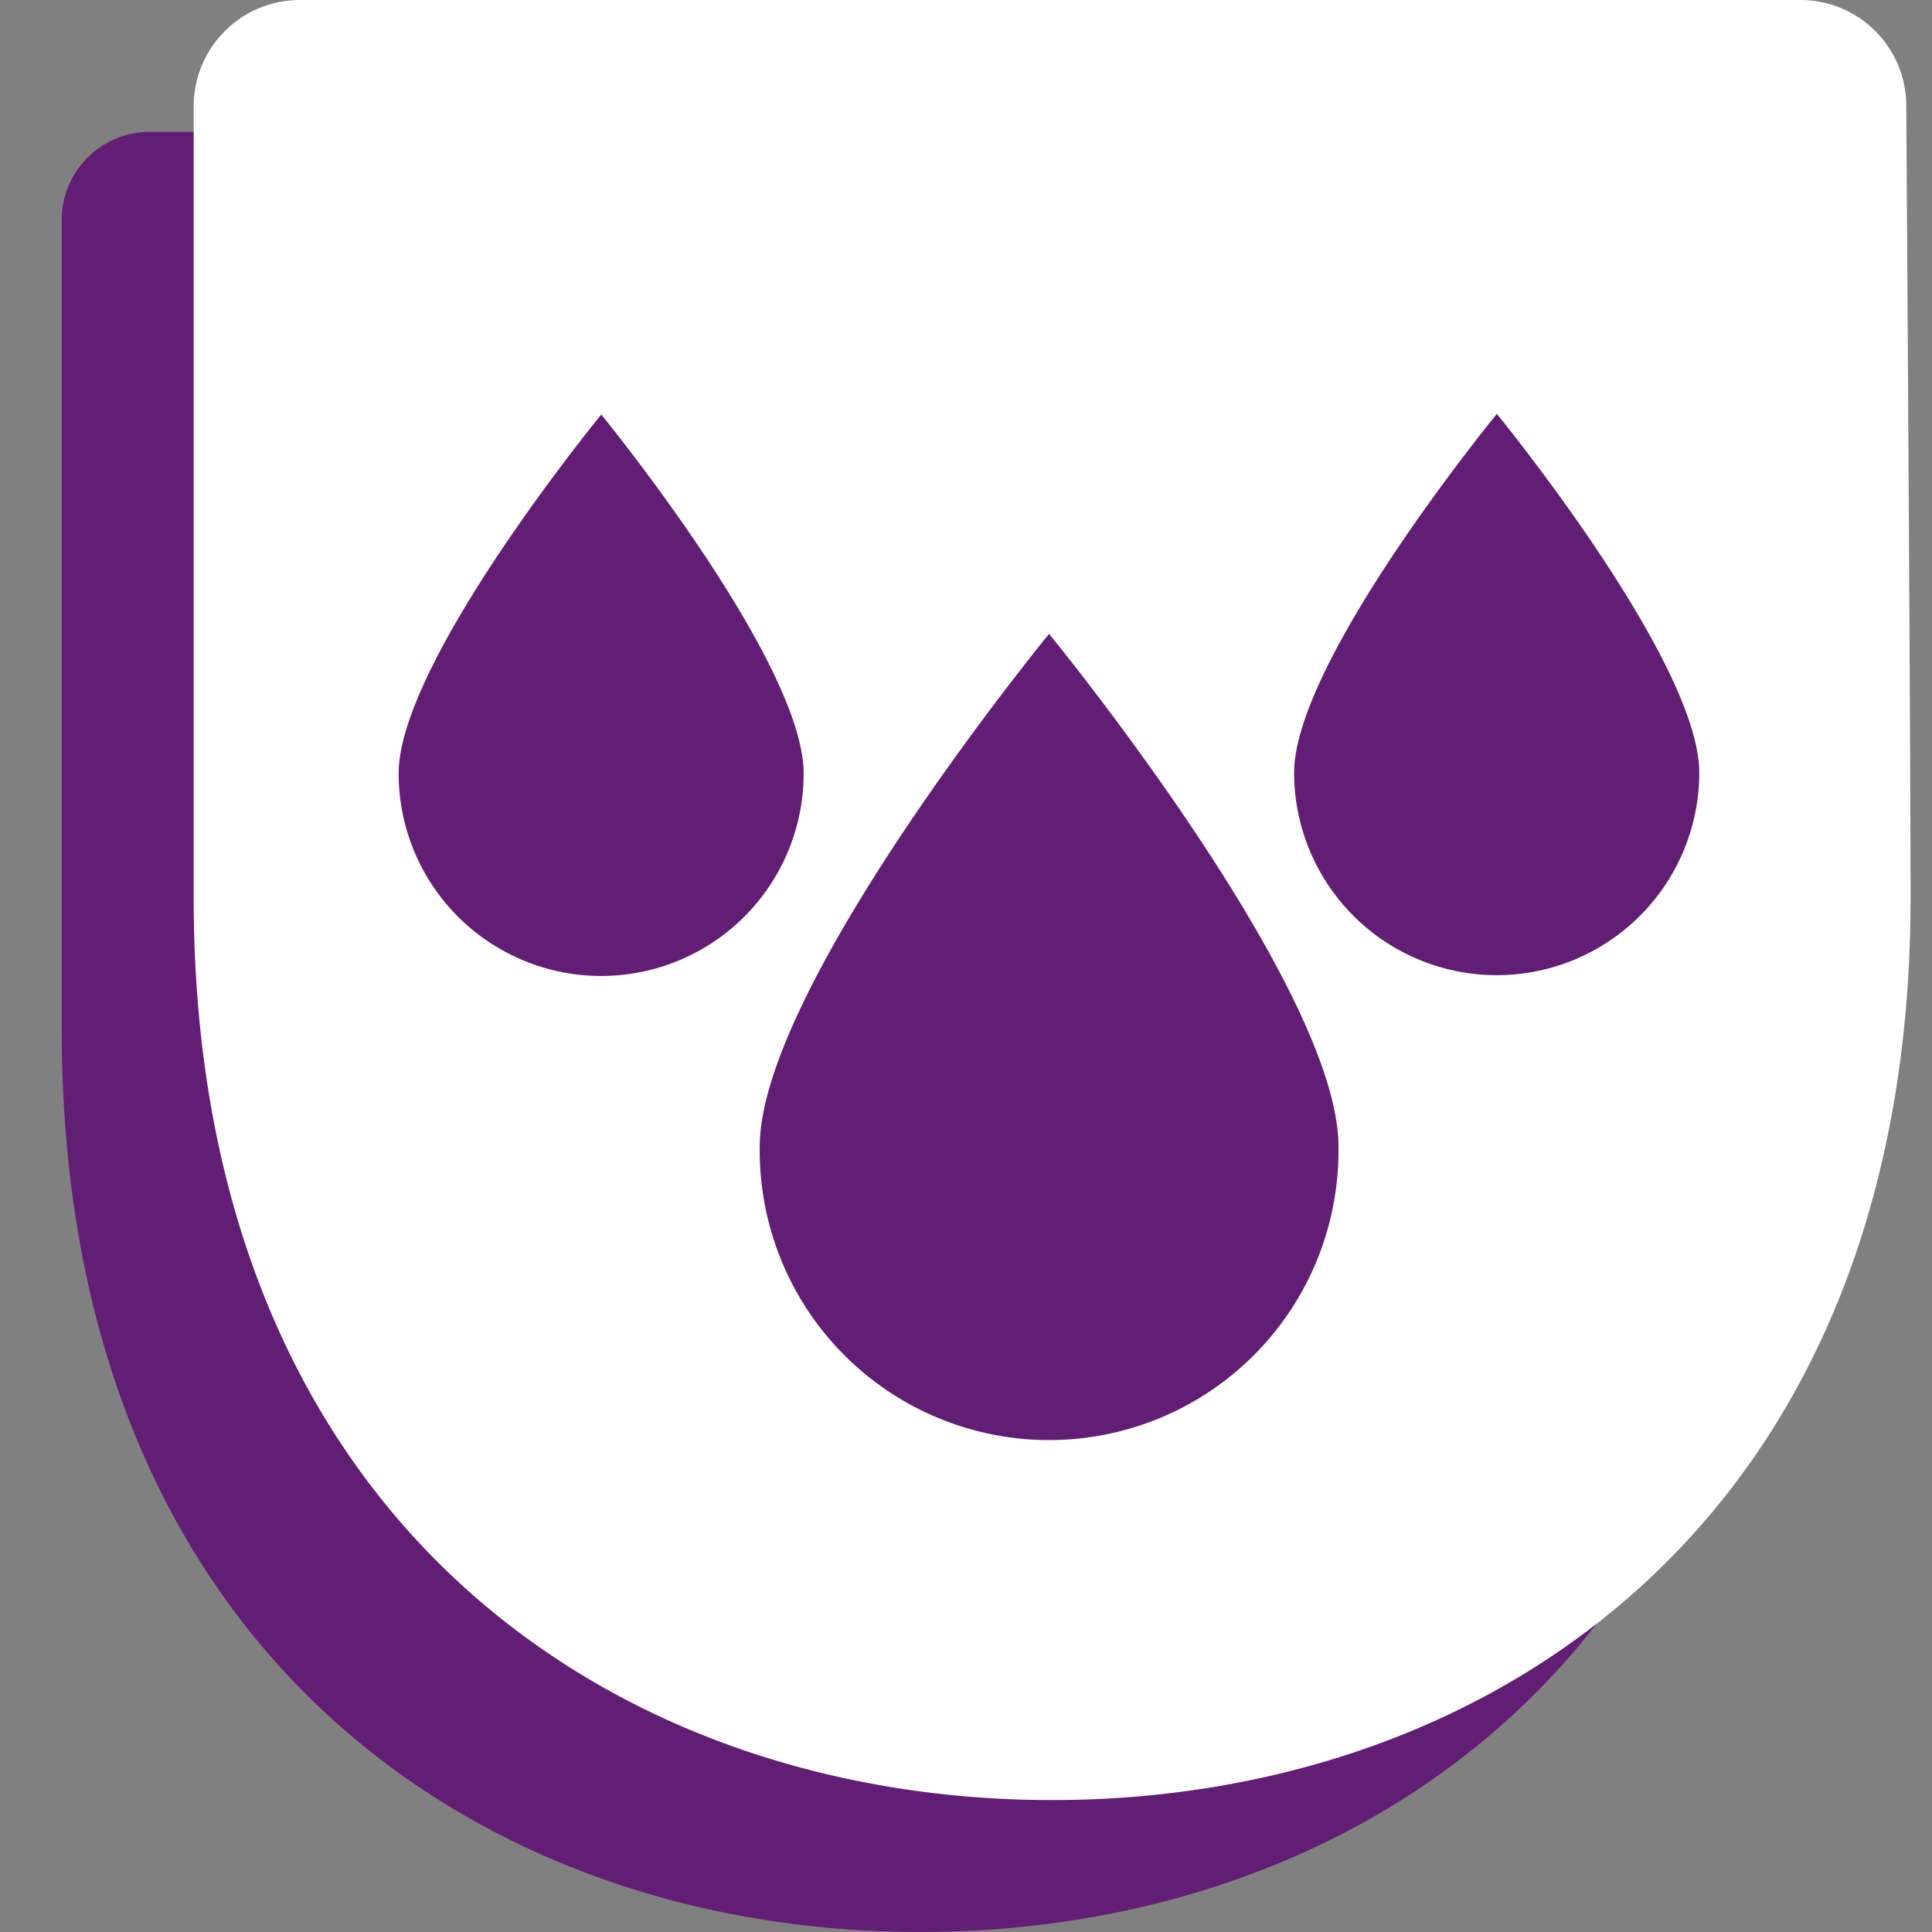
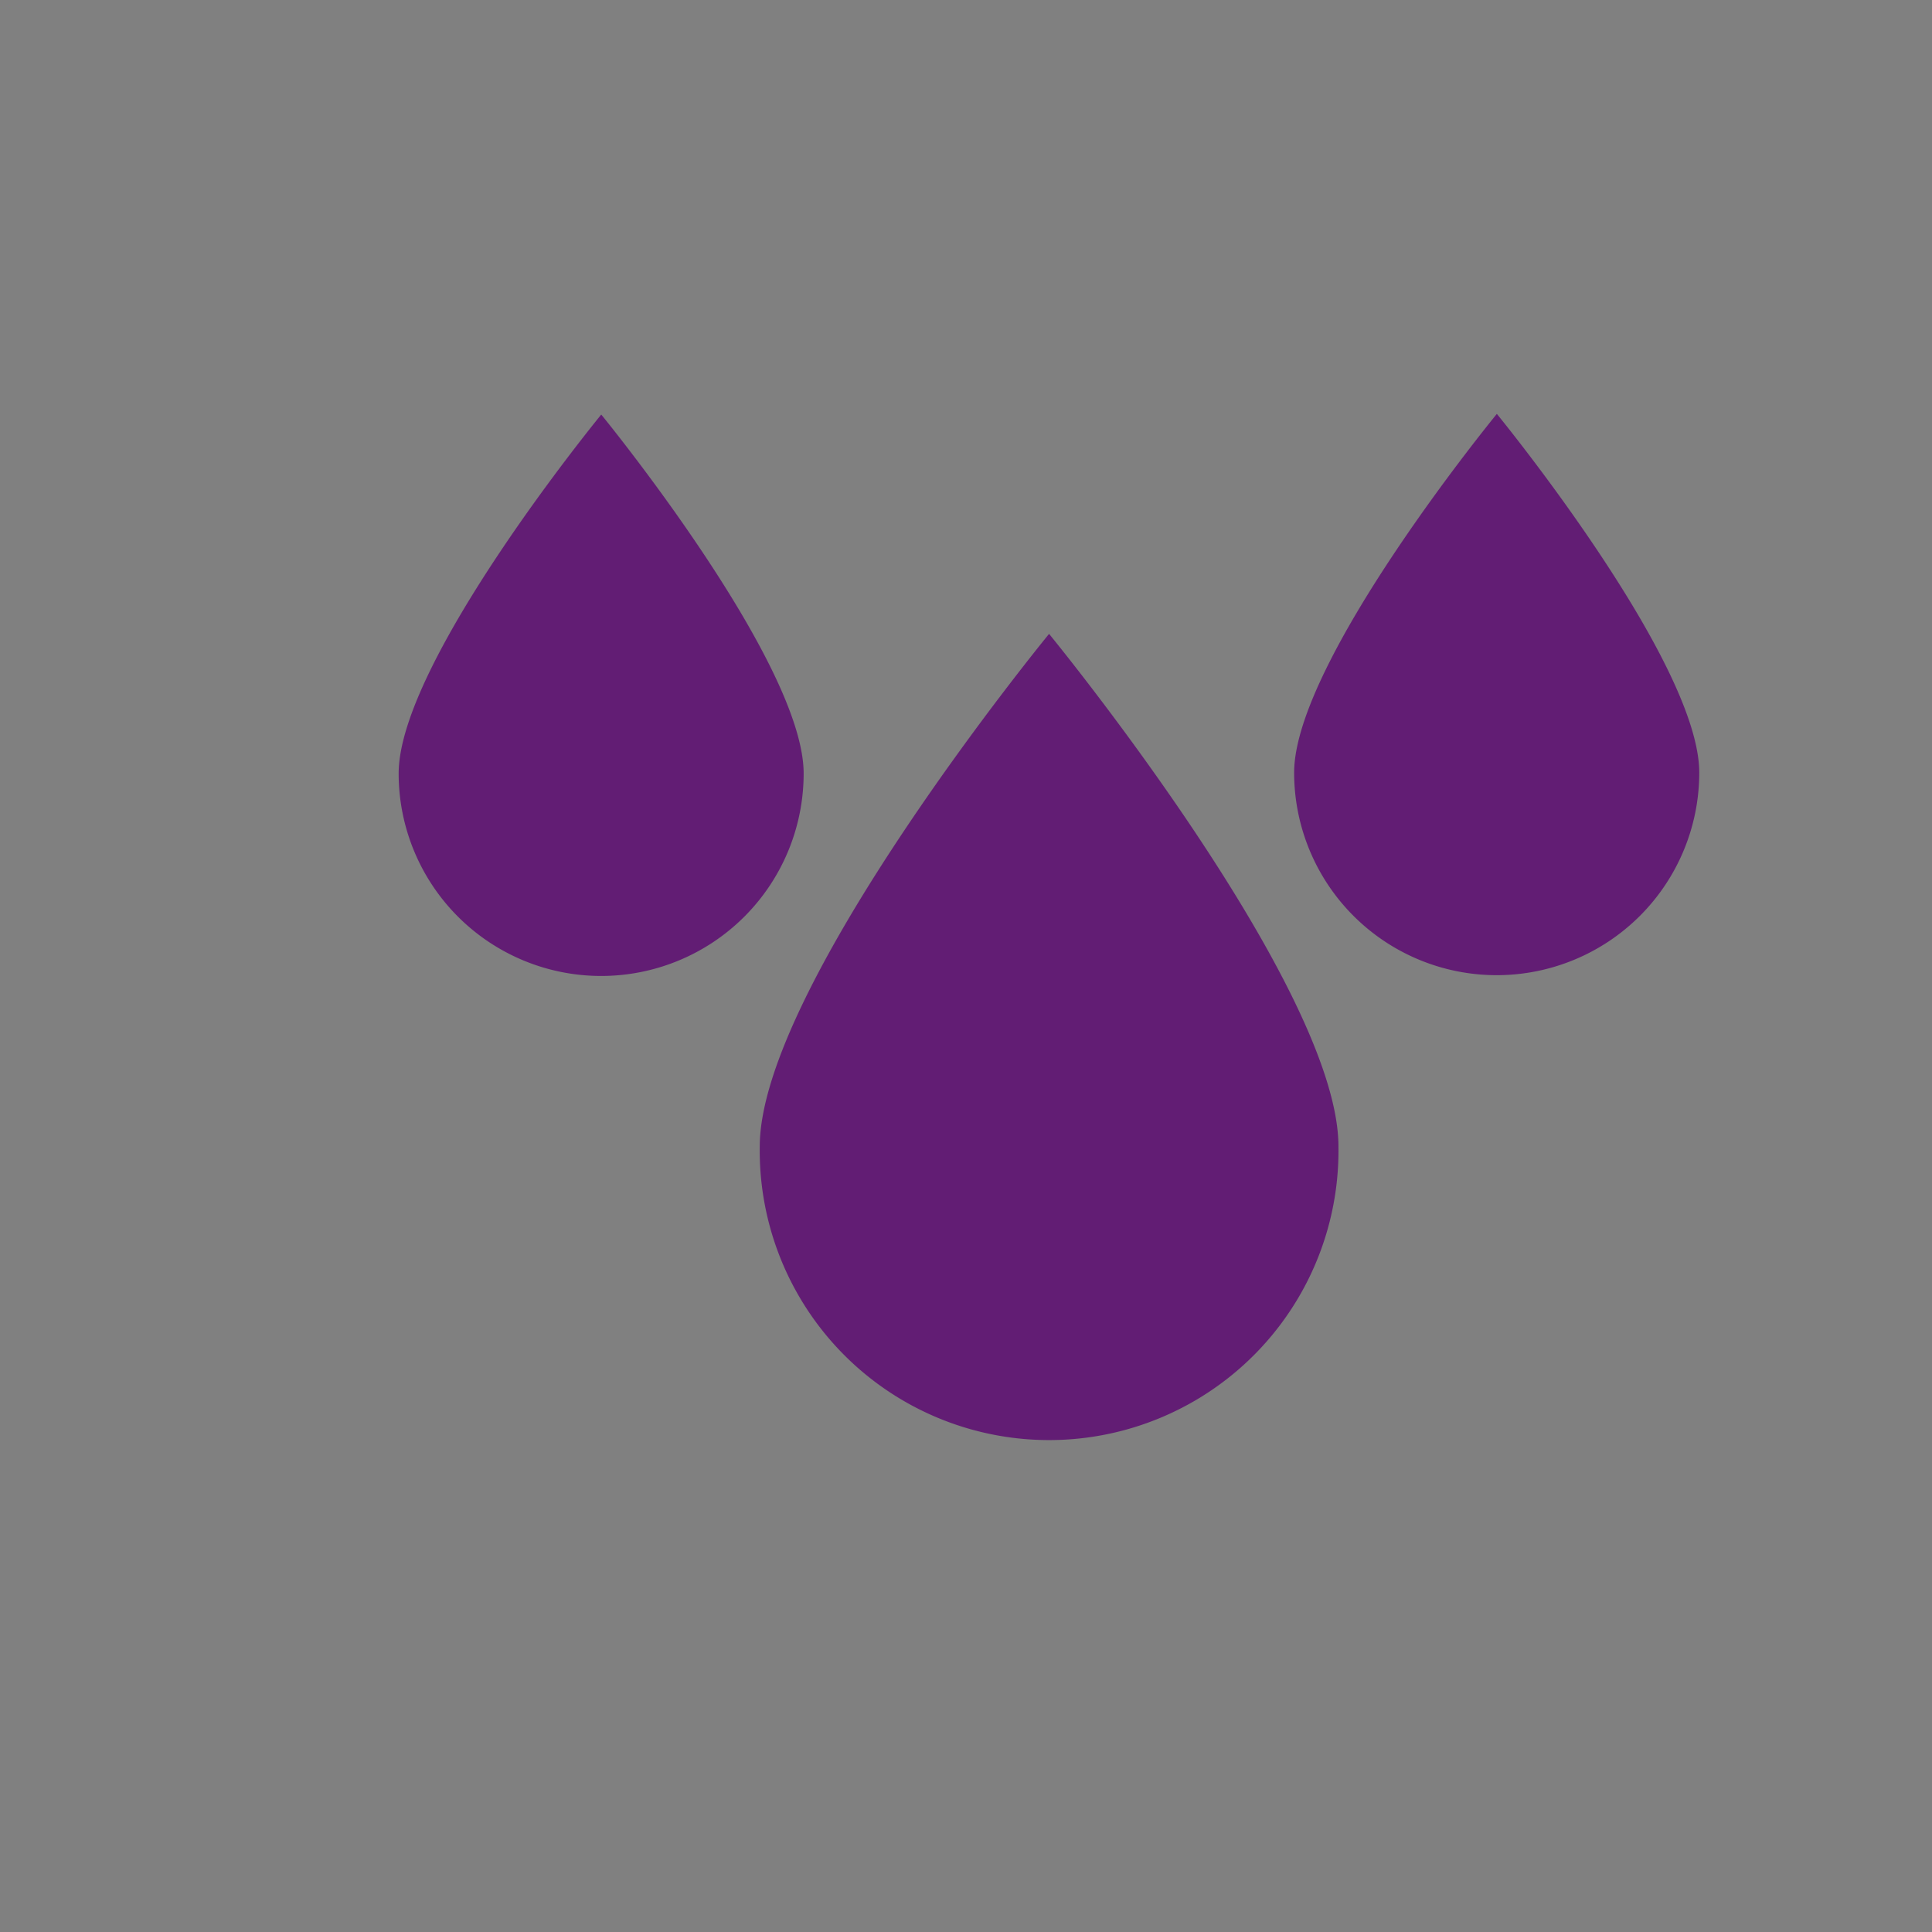
<svg xmlns="http://www.w3.org/2000/svg" width="32" height="32" viewBox="0 0 32 32">
  <rect x="0" y="0" width="32" height="32" fill="#808080" stroke="none" />
  <g id="Groupe_12675" data-name="Groupe 12675" transform="translate(-3317 -776)">
-     <path id="Tracé_20170" data-name="Tracé 20170" d="M0,0H32V32H0Z" transform="translate(3317 776)" fill="none" />
+     <path id="Tracé_20170" data-name="Tracé 20170" d="M0,0H32V32Z" transform="translate(3317 776)" fill="none" />
    <g id="Groupe_12606" data-name="Groupe 12606" transform="translate(1701.418 171)">
-       <path id="Tracé_53" data-name="Tracé 53" d="M1.589,2.234a1.455,1.455,0,0,0-1.45,1.45V17.106c0,10.3,6.964,14.943,14.218,14.943s14.219-4.642,14.219-14.943S21.611,2.234,14.357,2.234Z" transform="translate(1616.466 604.951)" fill="#621d74" />
-       <path id="Tracé_54" data-name="Tracé 54" d="M4.133,0a1.76,1.76,0,0,0-1.76,1.76V14.872c0,10.3,6.964,14.943,14.218,14.943s14.219-4.642,14.219-14.943c0-2.182-.049-9.695-.071-13.131A1.754,1.754,0,0,0,28.978,0Z" transform="translate(1616.417 605)" fill="#fff" />
      <path id="Tracé_55" data-name="Tracé 55" d="M16.618,10.654s4.793,5.842,4.793,8.491a4.793,4.793,0,1,1-9.585,0c0-2.648,4.792-8.491,4.792-8.491M9.2,7.022s-3.355,4.092-3.355,5.944a3.354,3.354,0,1,0,6.708,0c0-1.852-3.352-5.944-3.352-5.944m14.833-.011s-3.357,4.092-3.357,5.941a3.355,3.355,0,1,0,6.71,0c0-1.849-3.352-5.941-3.352-5.941" transform="translate(1616.34 604.845)" fill="#621d74" />
    </g>
  </g>
</svg>